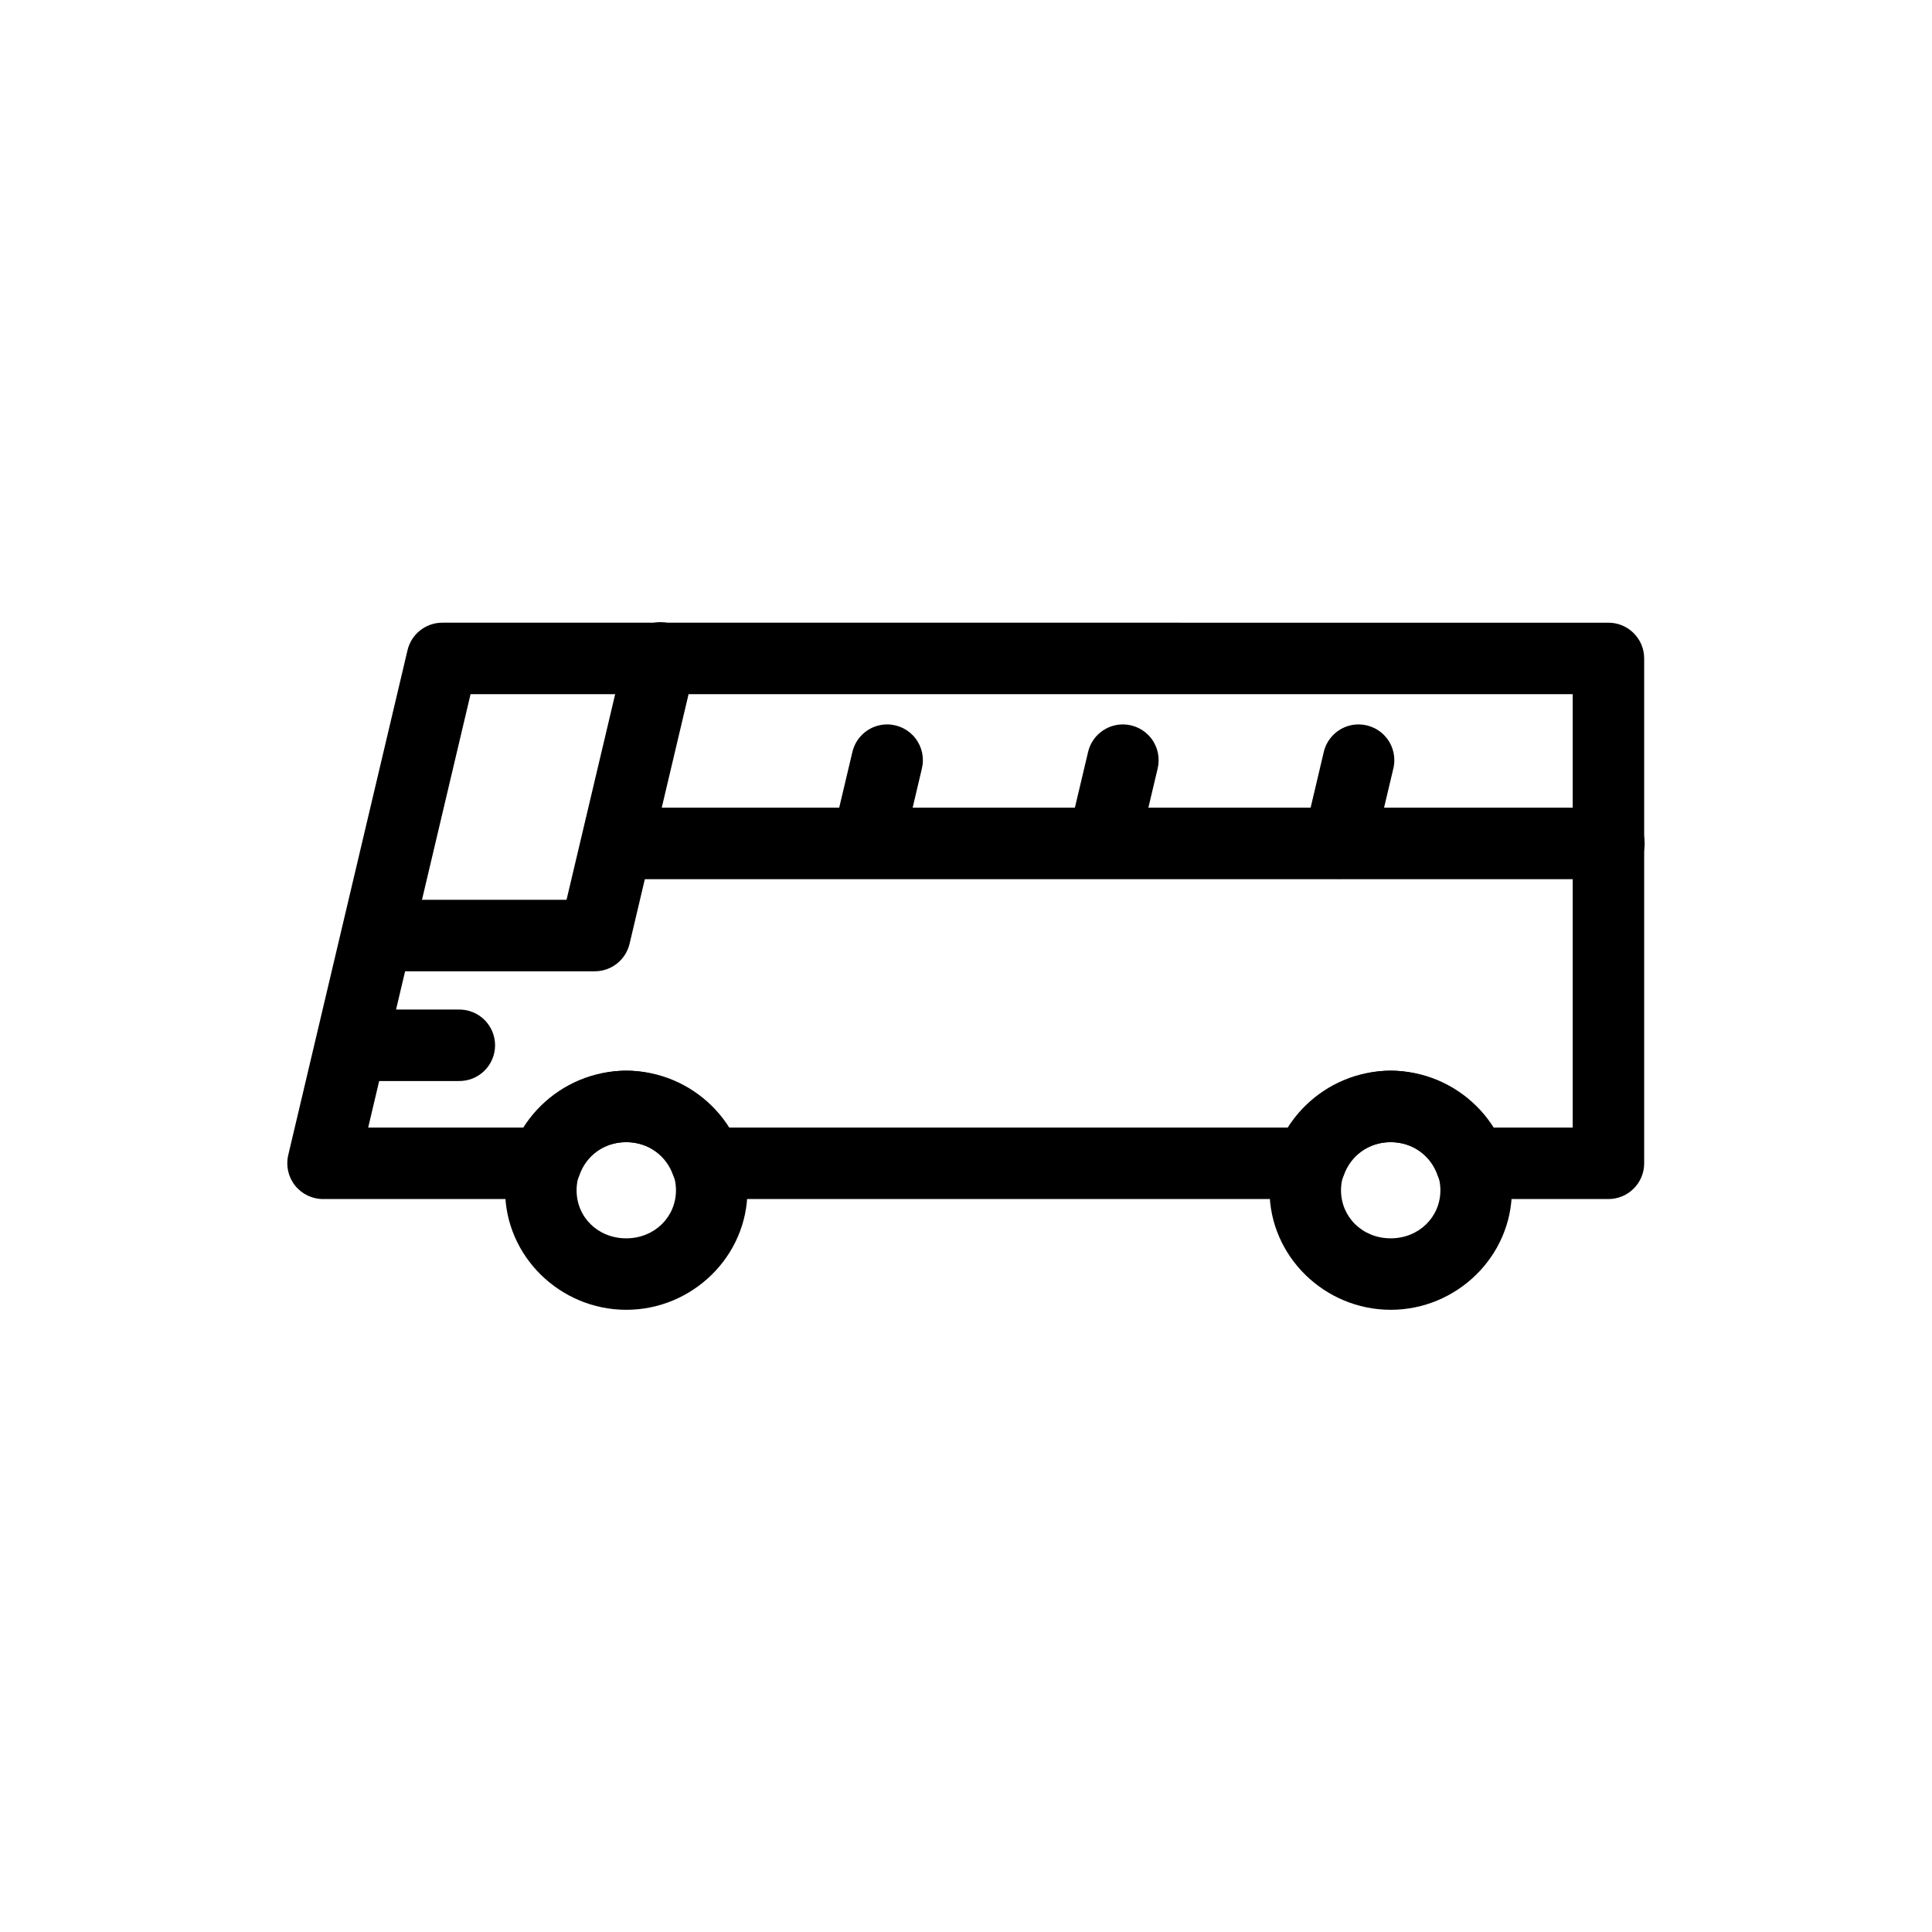
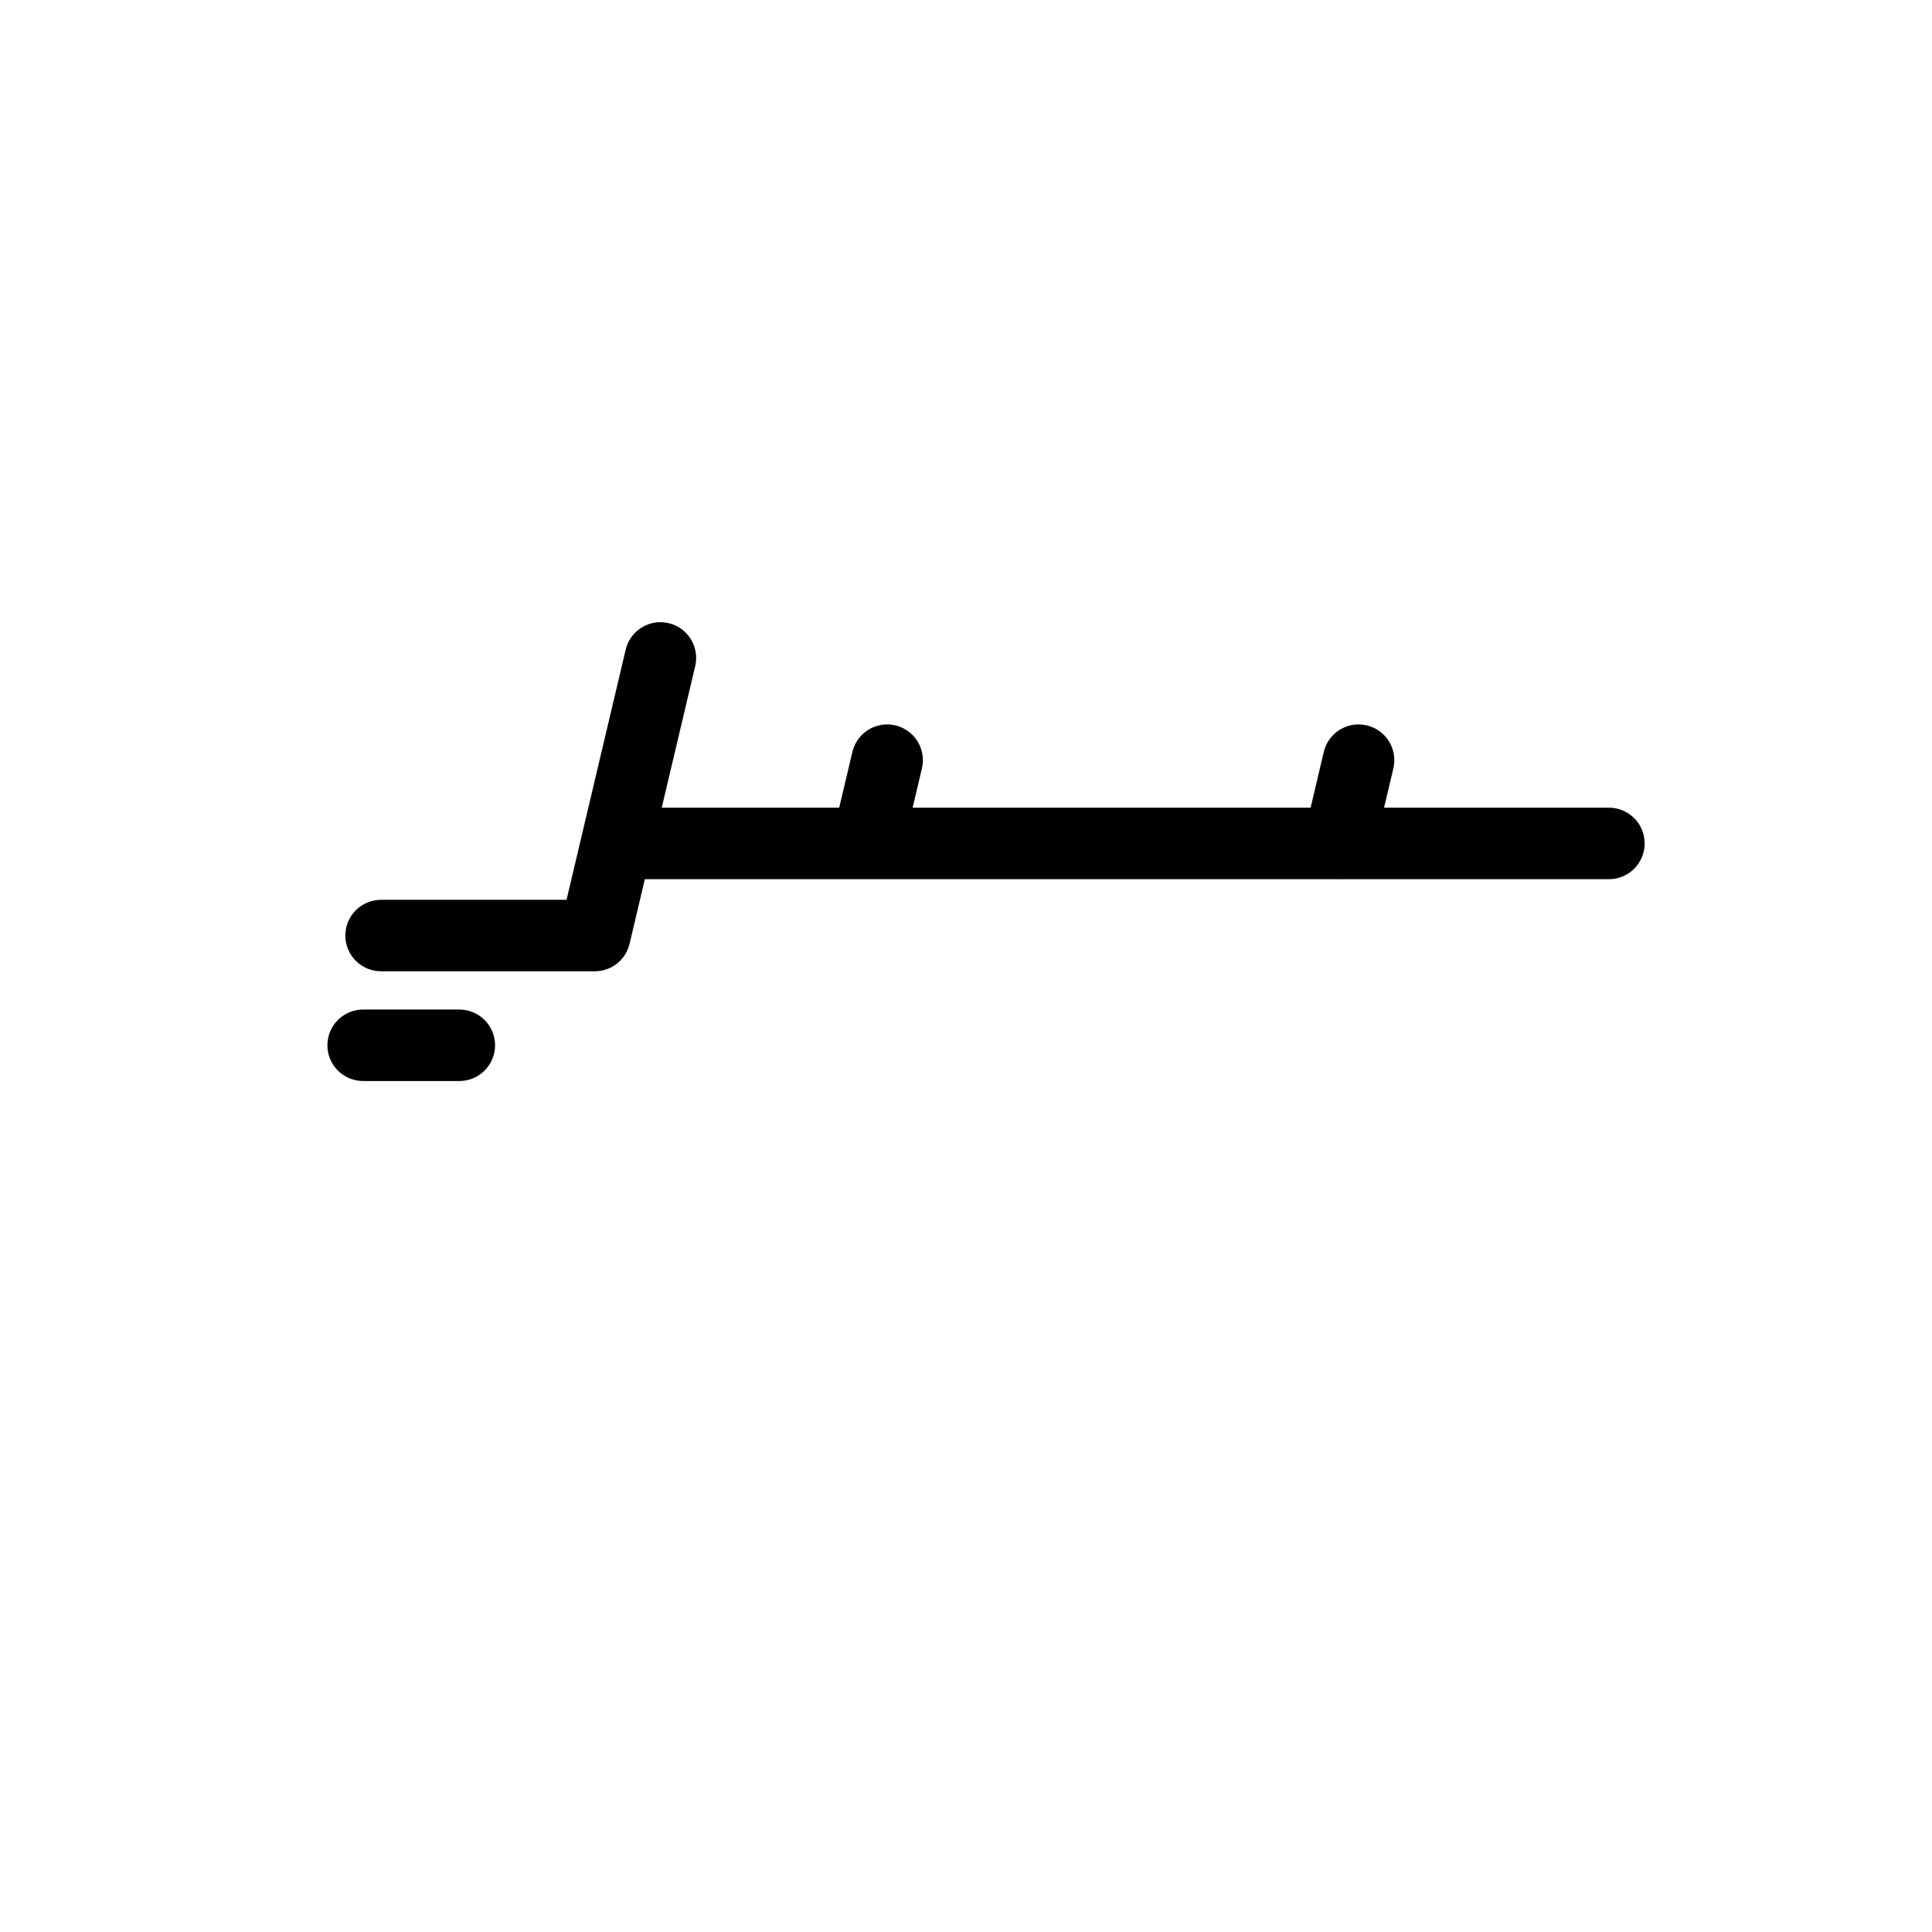
<svg xmlns="http://www.w3.org/2000/svg" fill="#000000" width="800px" height="800px" version="1.1" viewBox="144 144 512 512">
  <g>
-     <path d="m441.74 335.98c-4.504-0.078-8.438 3.023-9.414 7.418l-5.106 21.547v0.004c-0.578 2.445-0.164 5.019 1.156 7.156 1.32 2.141 3.438 3.668 5.883 4.246 2.445 0.578 5.019 0.16 7.156-1.156 2.141-1.32 3.668-3.438 4.246-5.883l5.106-21.547c0.703-2.805 0.09-5.777-1.668-8.074-1.758-2.293-4.469-3.66-7.359-3.711z" />
    <path d="m504.2 335.98c-4.5-0.078-8.438 3.023-9.414 7.418l-5.086 21.547v0.004c-0.672 2.473-0.309 5.113 1.004 7.32 1.309 2.203 3.457 3.781 5.953 4.371 2.496 0.594 5.125 0.145 7.285-1.234 2.16-1.383 3.668-3.582 4.18-6.094l5.106-21.547c0.707-2.805 0.094-5.777-1.664-8.074-1.762-2.297-4.469-3.66-7.363-3.711z" />
    <path d="m379.28 335.98c-4.5-0.078-8.438 3.023-9.414 7.418l-5.106 21.547v0.004c-1.203 5.09 1.949 10.195 7.039 11.402 5.094 1.203 10.199-1.945 11.402-7.039l5.086-21.547c0.707-2.801 0.098-5.773-1.66-8.066-1.754-2.293-4.457-3.664-7.348-3.719z" />
    <path d="m319.2 308.88c-4.504-0.078-8.441 3.023-9.414 7.418l-15.648 66.16h-49.016v0.004c-2.535-0.035-4.981 0.945-6.785 2.727-1.805 1.777-2.82 4.207-2.82 6.742s1.016 4.965 2.82 6.742c1.805 1.781 4.25 2.766 6.785 2.727h56.508-0.004c4.391 0 8.203-3.016 9.215-7.285l17.367-73.469c0.699-2.797 0.082-5.762-1.672-8.055-1.75-2.289-4.453-3.652-7.336-3.711z" />
    <path d="m307.73 358.05c-2.535-0.035-4.981 0.945-6.785 2.727-1.805 1.781-2.82 4.211-2.82 6.746 0 2.535 1.016 4.965 2.82 6.742 1.805 1.781 4.25 2.762 6.785 2.727h262.52c2.535 0.035 4.977-0.945 6.781-2.727 1.809-1.777 2.824-4.207 2.824-6.742 0-2.535-1.016-4.965-2.824-6.746-1.805-1.781-4.246-2.762-6.781-2.727z" />
    <path d="m240.37 411.54c-2.535-0.035-4.981 0.949-6.785 2.727-1.805 1.781-2.82 4.211-2.82 6.746 0 2.535 1.016 4.961 2.82 6.742 1.805 1.781 4.25 2.762 6.785 2.727h25.23-0.004c2.535 0.035 4.981-0.945 6.785-2.727 1.805-1.781 2.82-4.207 2.82-6.742 0-2.535-1.016-4.965-2.82-6.746-1.805-1.777-4.25-2.762-6.785-2.727h-25.23z" />
-     <path d="m261.21 309.02c-4.387 0-8.199 3.016-9.211 7.285l-31.609 133.8c-0.668 2.816-0.008 5.785 1.785 8.055 1.797 2.269 4.531 3.598 7.426 3.598h59.023c4.035 0.004 7.625-2.551 8.949-6.363 1.738-5.012 6.434-8.711 12.395-8.711 5.91 0 10.645 3.695 12.395 8.711 1.32 3.805 4.902 6.359 8.934 6.363h159.92-0.004c4.023-0.004 7.606-2.547 8.934-6.344 1.746-5.016 6.488-8.73 12.395-8.73s10.645 3.699 12.395 8.711h-0.004c1.324 3.805 4.906 6.359 8.938 6.363h36.383c5.227 0 9.469-4.238 9.469-9.469v-133.8c0-5.231-4.242-9.469-9.469-9.469zm7.492 18.941h292.08v114.86h-22.73c-5.758-8.566-14.434-15.074-25.508-15.074s-19.75 6.508-25.508 15.074h-151.56c-5.758-8.566-14.434-15.074-25.508-15.074-11.086 0-19.77 6.508-25.523 15.074h-42.875l27.133-114.86z" />
-     <path d="m309.97 427.74c-17.555 0-32.109 14.23-32.109 31.703 0 17.473 14.582 31.668 32.109 31.668 17.5 0 32.109-14.168 32.109-31.668 0-17.496-14.586-31.703-32.109-31.703zm0 18.941c7.461 0 13.168 5.695 13.168 12.762 0 7.066-5.684 12.727-13.168 12.727-7.551 0-13.168-5.633-13.168-12.727s5.641-12.762 13.168-12.762z" />
-     <path d="m512.55 427.74c-17.523 0-32.109 14.207-32.109 31.703 0 17.496 14.609 31.668 32.109 31.668s32.109-14.168 32.109-31.668c0-17.496-14.586-31.703-32.109-31.703zm0 18.941c7.461 0 13.168 5.695 13.168 12.762 0 7.066-5.684 12.727-13.168 12.727s-13.168-5.656-13.168-12.727c0-7.066 5.707-12.762 13.168-12.762z" />
  </g>
</svg>